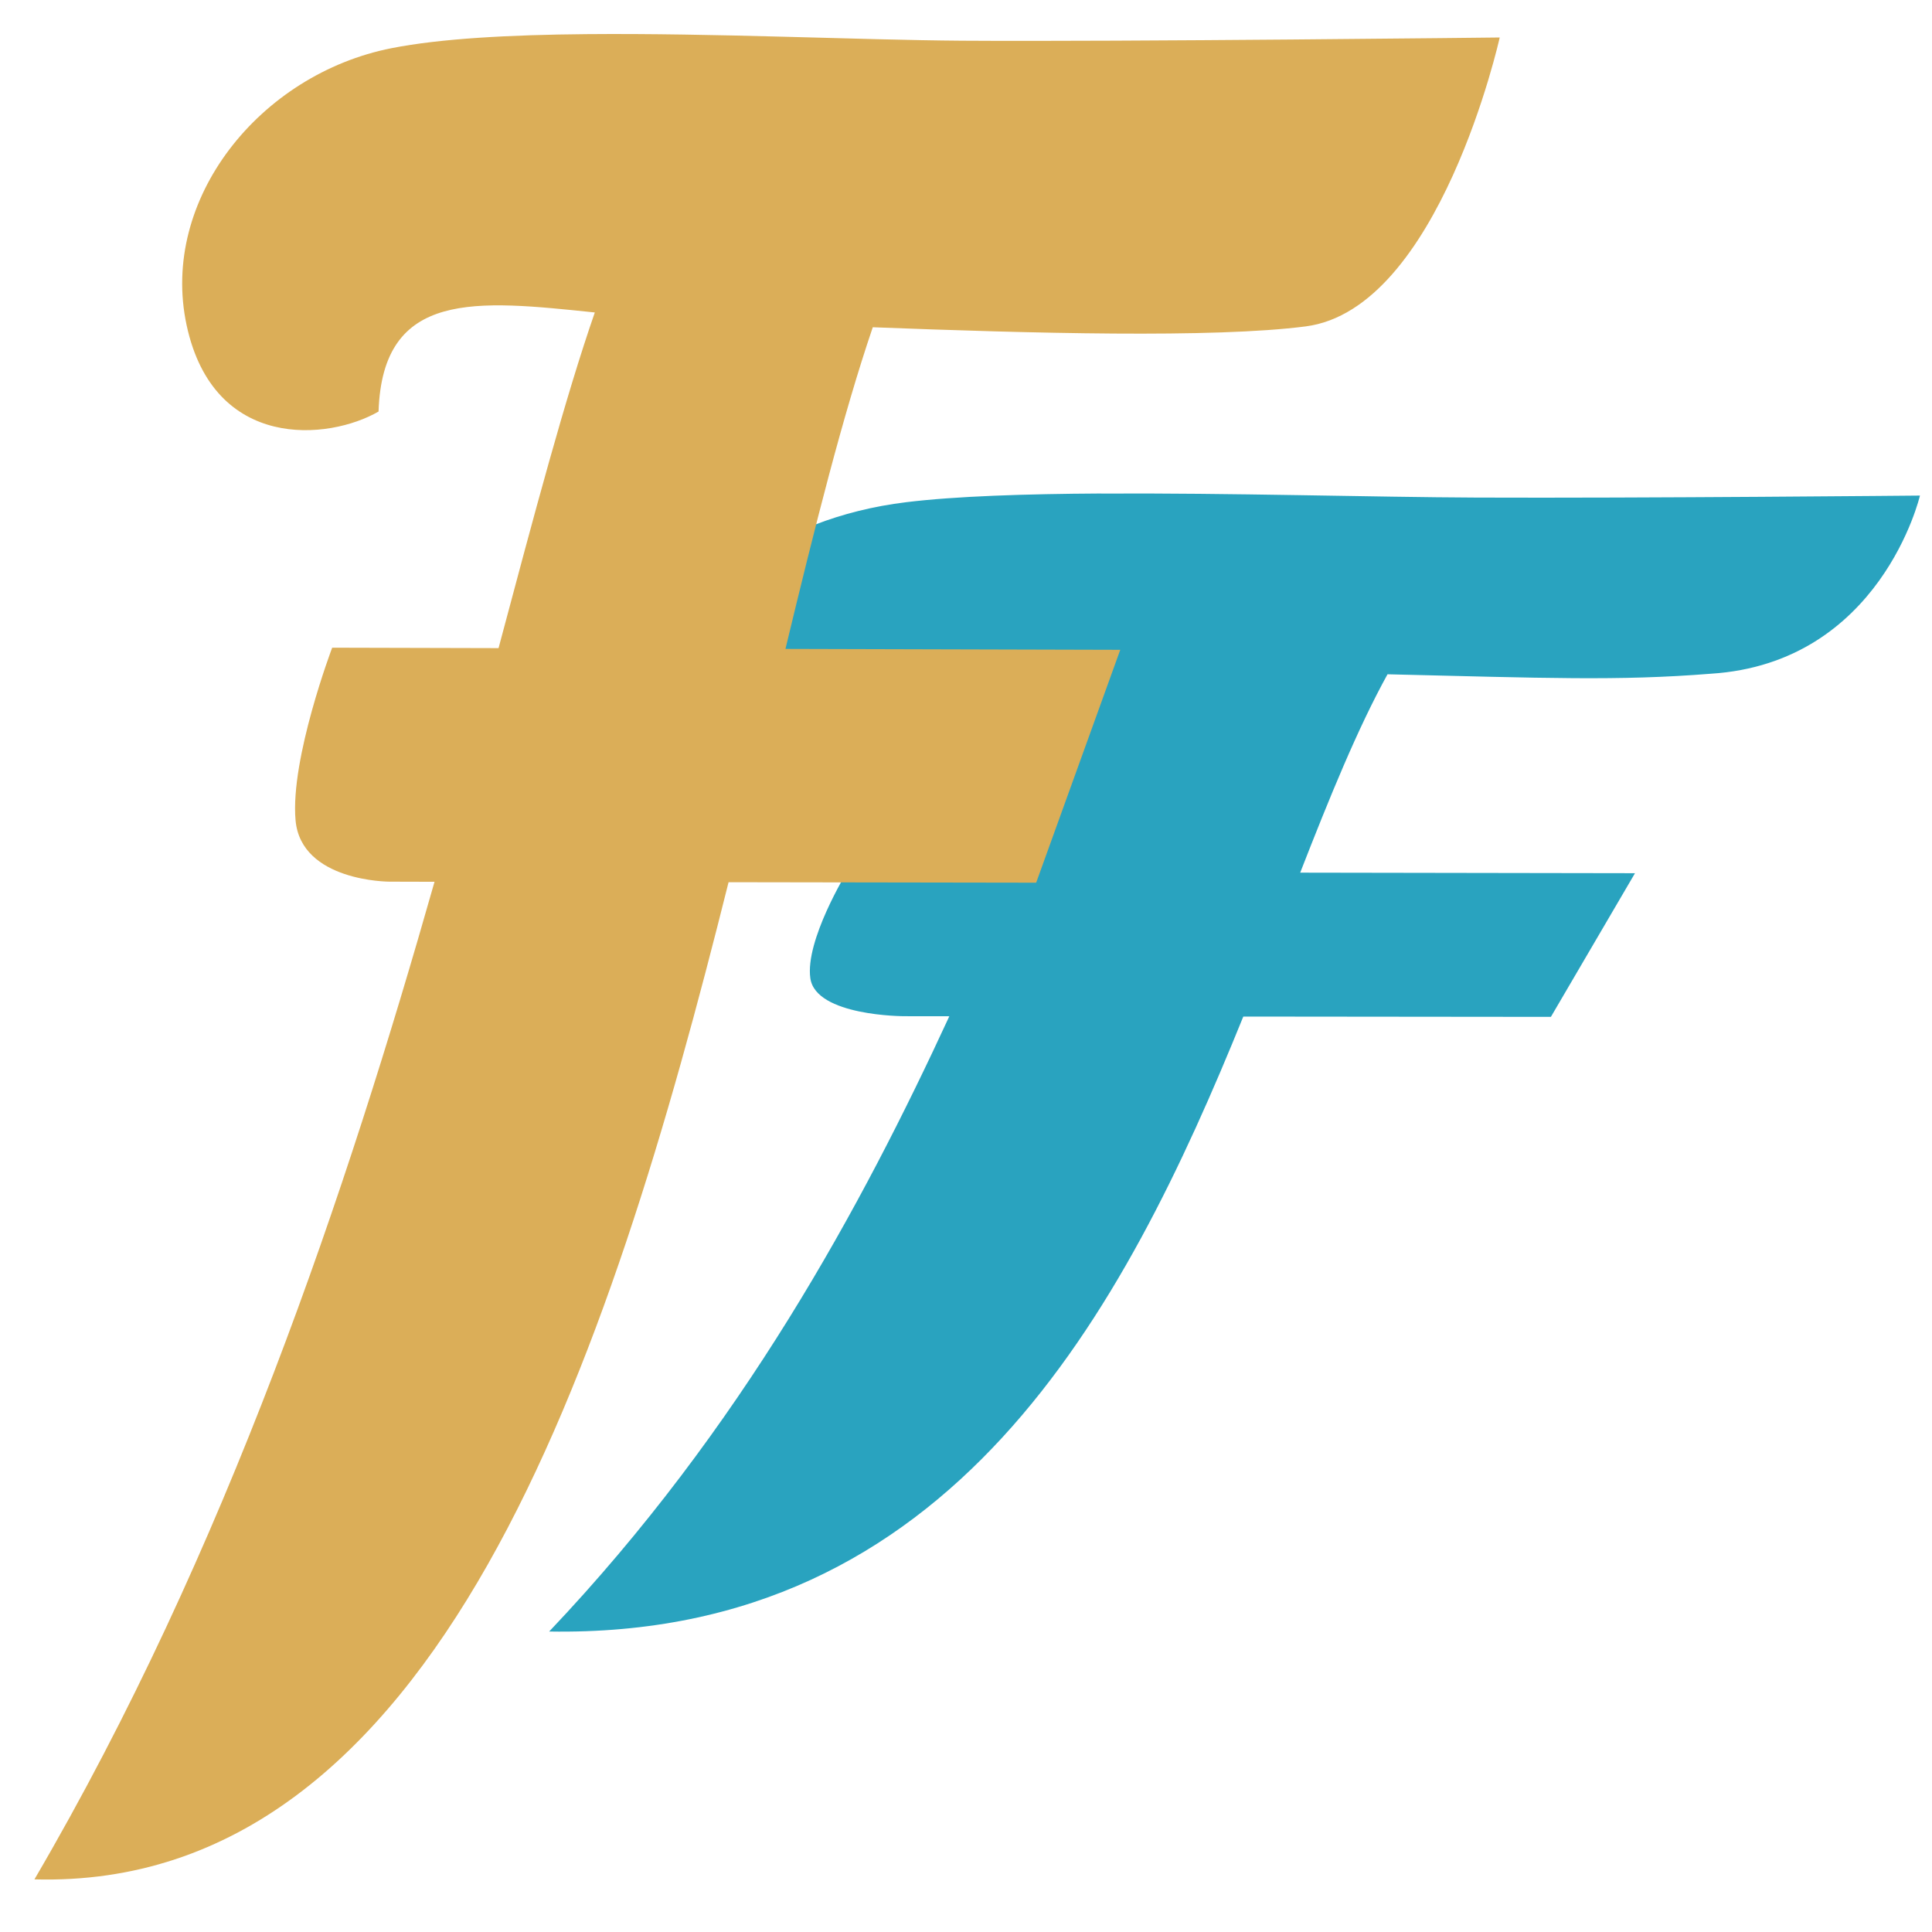
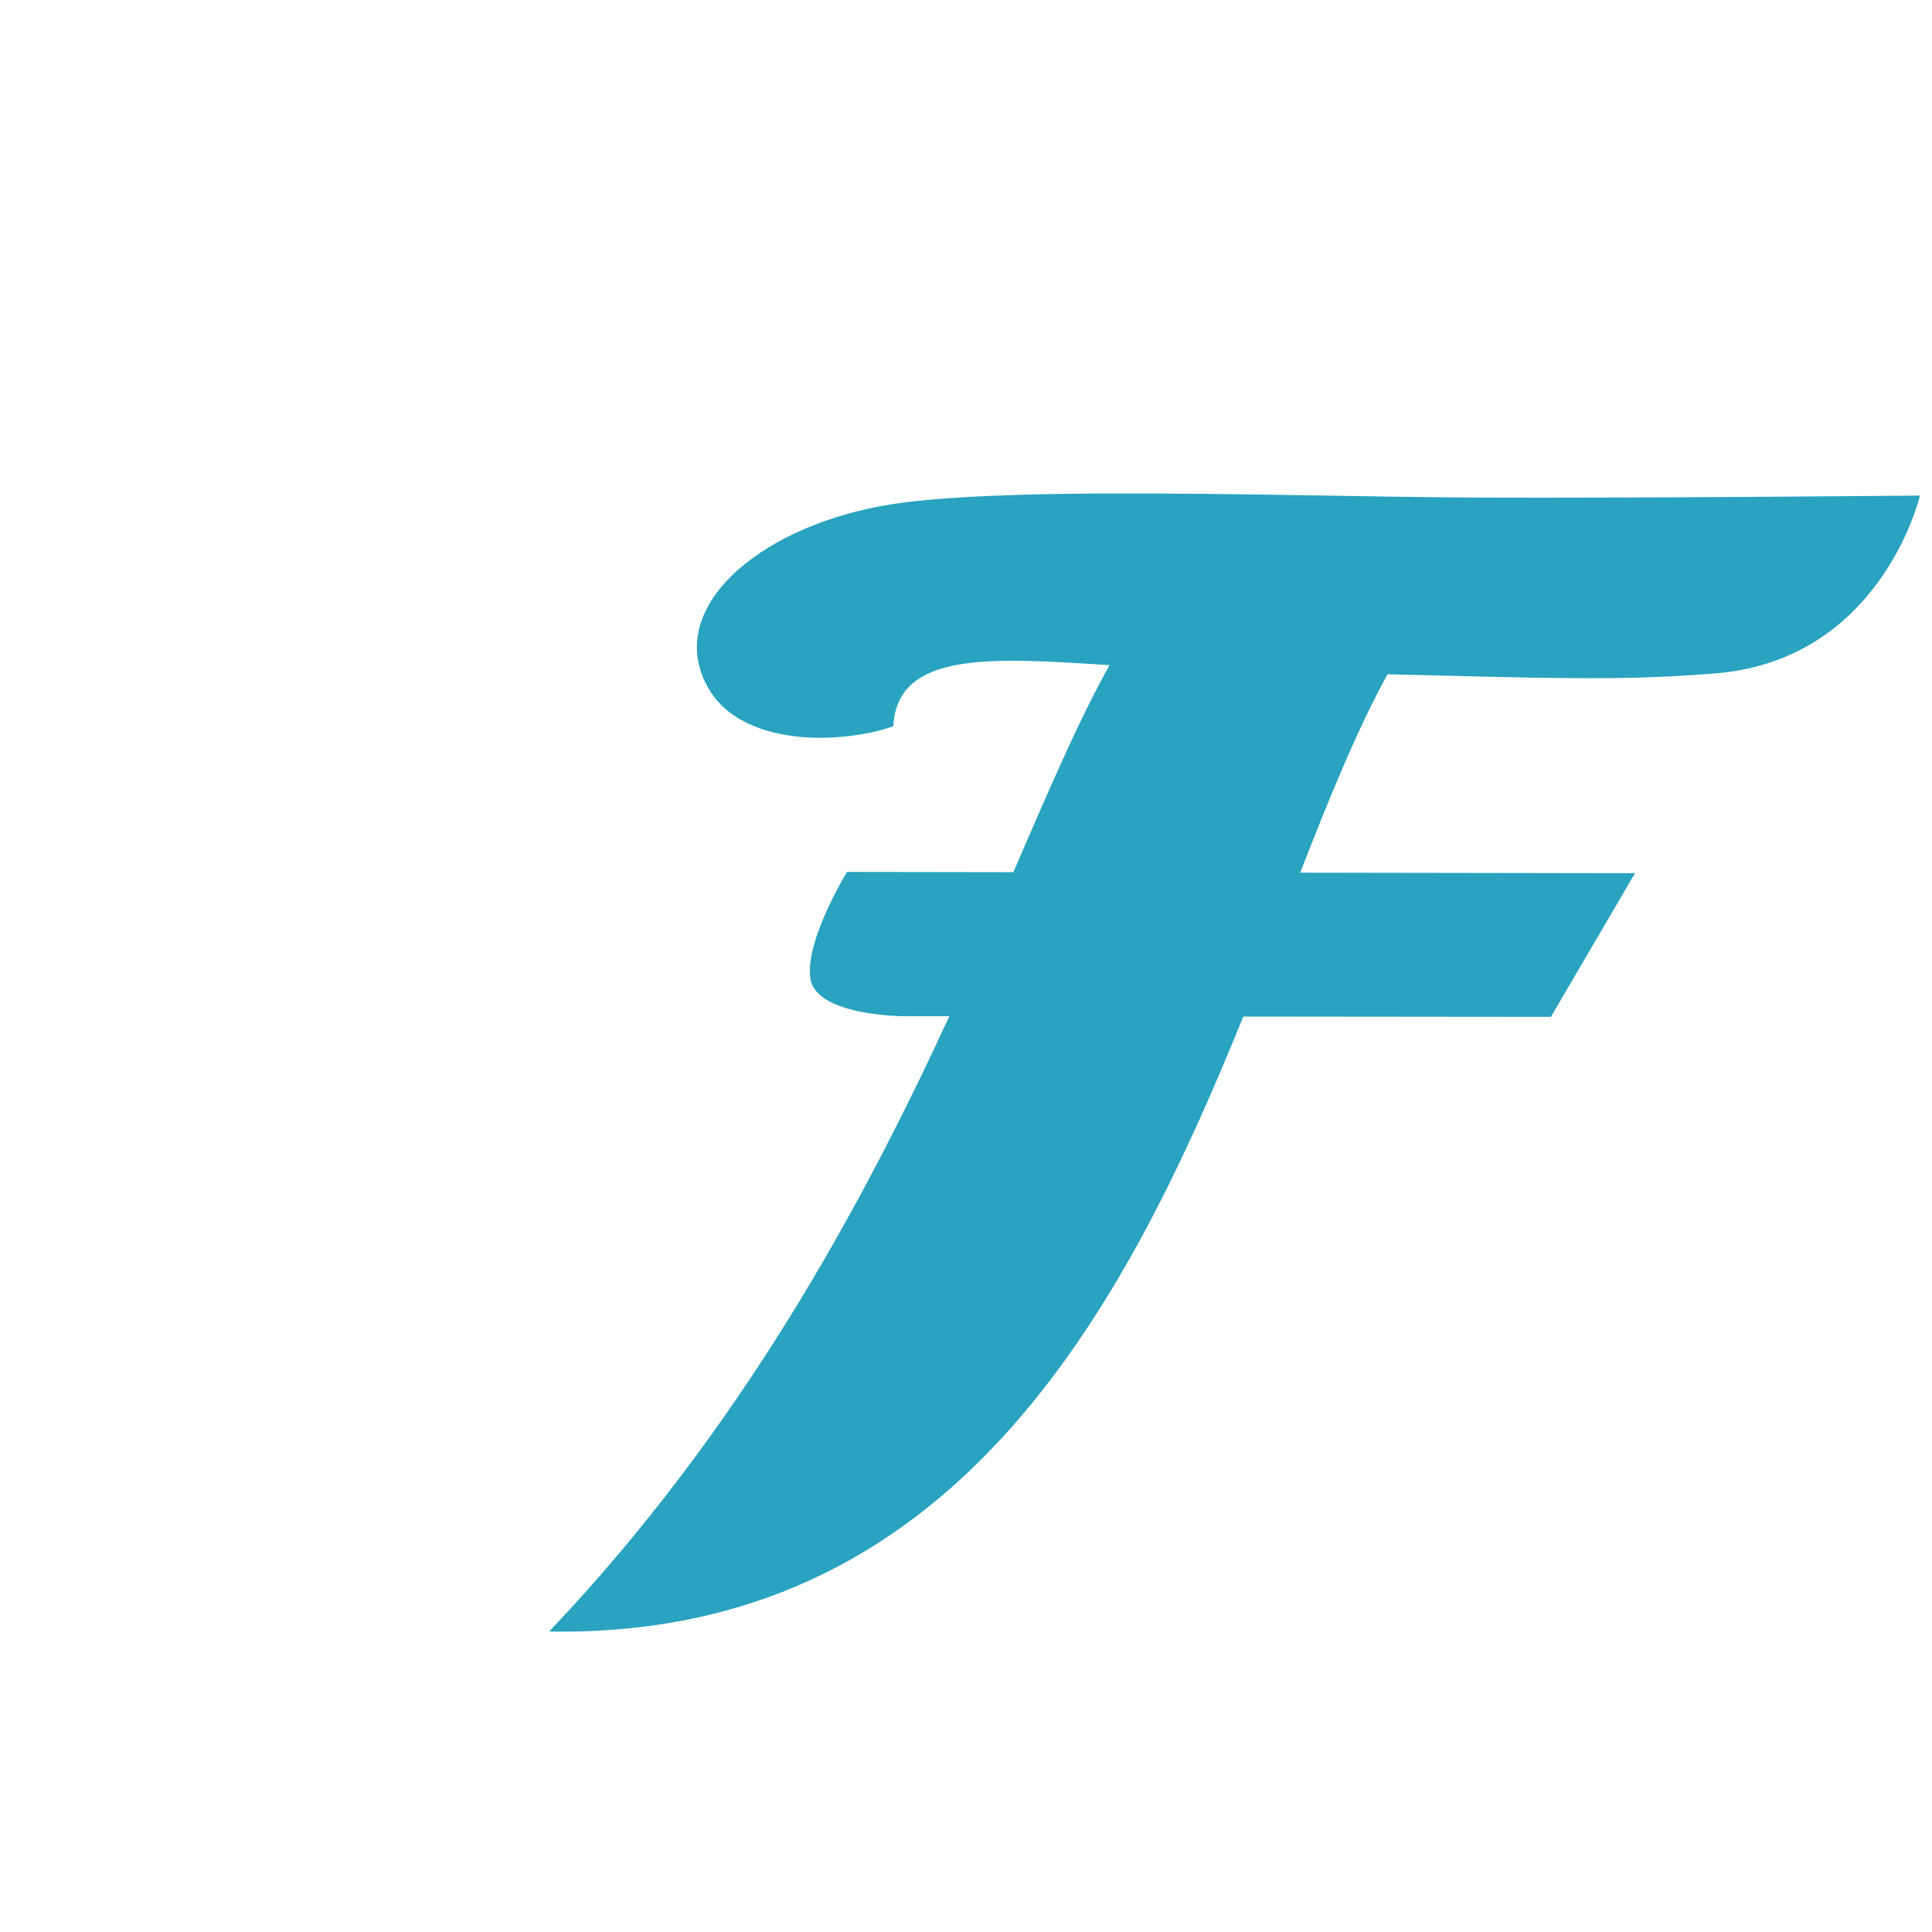
<svg xmlns="http://www.w3.org/2000/svg" xmlns:ns1="http://www.inkscape.org/namespaces/inkscape" xmlns:ns2="http://sodipodi.sourceforge.net/DTD/sodipodi-0.dtd" version="1.1" width="120" height="120">
  <svg width="120" height="120" viewBox="0 0 31.75 31.75" version="1.1" id="SvgjsSvg1013" xml:space="preserve" ns1:version="1.4 (e7c3feb1, 2024-10-09)" ns2:docname="favicon.svg" ns1:export-filename="favicon" ns1:export-xdpi="96" ns1:export-ydpi="96">
    <ns2:namedview id="SvgjsSodipodi:namedview1012" pagecolor="#ffffff" bordercolor="#000000" borderopacity="0.25" ns1:showpageshadow="2" ns1:pageopacity="0.0" ns1:pagecheckerboard="0" ns1:deskcolor="#d1d1d1" ns1:document-units="mm" ns1:zoom="1.4823793" ns1:cx="186.52446" ns1:cy="164.93754" ns1:window-width="1632" ns1:window-height="1040" ns1:window-x="85" ns1:window-y="39" ns1:window-maximized="0" ns1:current-layer="layer2">
      <ns1:page x="0" y="0" width="31.75" height="31.75" id="SvgjsInkscape:page1011" margin="0" bleed="0" />
    </ns2:namedview>
    <defs id="SvgjsDefs1010" />
    <g ns1:groupmode="layer" id="SvgjsG1009" ns1:label="fretsflow" style="display:inline">
      <path id="SvgjsPath1008" style="display:inline;fill:#29a3bf;fill-opacity:1;stroke-width:0.208;stroke-linejoin:round;stroke-dasharray:none;stroke-dashoffset:0" d="m 18.097,8.11 c -1.253,0.007 -2.395,0.044 -3.205,0.143 -2.161,0.263 -3.812,1.531 -3.366,2.808 0.446,1.278 2.336,1.167 3.154,0.874 0.066,-1.24 1.614,-1.128 3.554,-1.004 -0.485,0.861 -0.993,2.04 -1.581,3.402 l -2.734,-0.004 c 0,0 -0.691,1.126 -0.602,1.748 0.089,0.623 1.541,0.623 1.541,0.623 l 0.743,9.53e-4 C 14.164,19.813 12.189,23.478 9.025,26.812 15.645,26.924 18.462,21.564 20.432,16.706 l 5.055,0.005 1.382,-2.361 -5.502,-0.009 c 0.484,-1.24 0.944,-2.37 1.435,-3.26 2.583,0.061 3.793,0.112 5.31,-0.009 2.798,-0.175 3.44,-2.928 3.44,-2.928 0,0 -4.594,0.044 -7.288,0.033 -1.684,-0.007 -4.08,-0.078 -6.168,-0.066 z" ns2:nodetypes="cssccccsccccccccccscc" />
-       <path id="SvgjsPath1007" style="fill:#dbae58;fill-opacity:1;stroke-width:0.265;stroke-linejoin:round;stroke-dasharray:none;stroke-dashoffset:0" d="M 9.638,0.561 C 8.386,0.572 7.244,0.632 6.433,0.792 4.272,1.219 2.621,3.274 3.067,5.345 3.513,7.417 5.402,7.237 6.221,6.763 6.287,4.753 7.835,4.934 9.775,5.135 9.29,6.532 8.782,8.443 8.193,10.651 l -2.734,-0.007 c 0,0 -0.691,1.825 -0.602,2.835 0.089,1.01 1.541,1.01 1.541,1.01 l 0.743,0.002 C 5.706,19.537 3.73,25.478 0.566,30.885 7.187,31.066 10.004,22.376 11.973,14.498 l 5.055,0.008 1.382,-3.827 -5.502,-0.015 c 0.484,-2.01 0.944,-3.843 1.435,-5.286 2.583,0.099 5.597,0.182 7.114,-0.014 2.197,-0.283 3.189,-4.748 3.189,-4.748 0,0 -6.147,0.071 -8.841,0.053 C 14.122,0.657 11.726,0.542 9.638,0.561 Z" />
    </g>
  </svg>
  <style>@media (prefers-color-scheme: light) { :root { filter: none; } }
@media (prefers-color-scheme: dark) { :root { filter: none; } }
</style>
</svg>